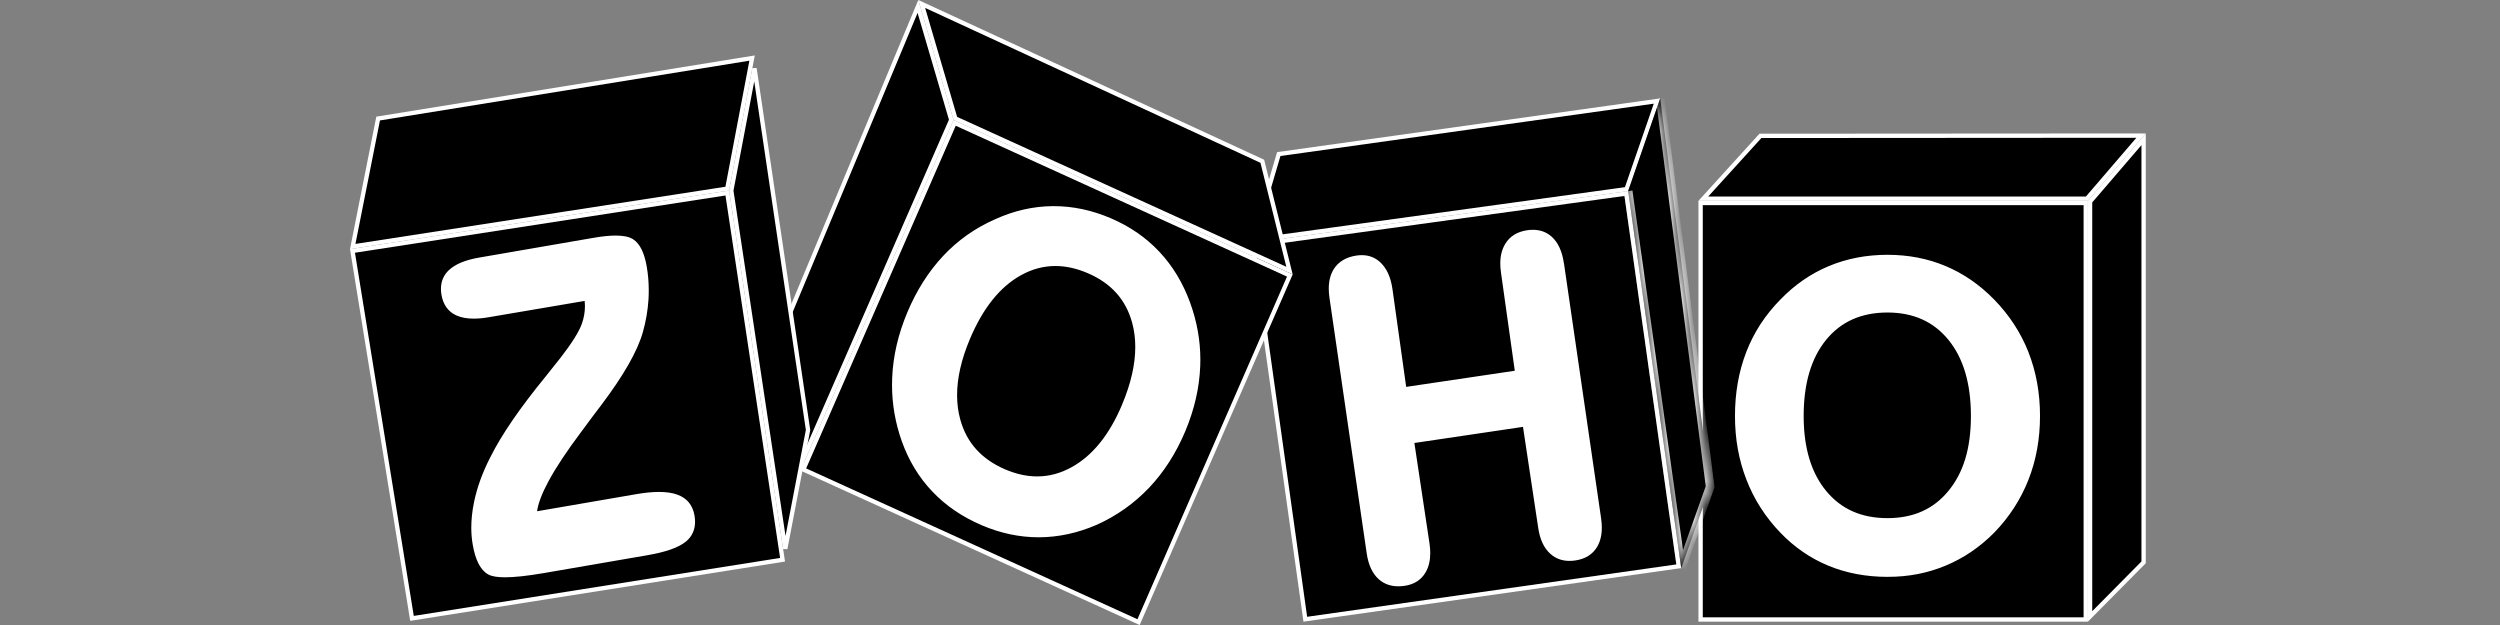
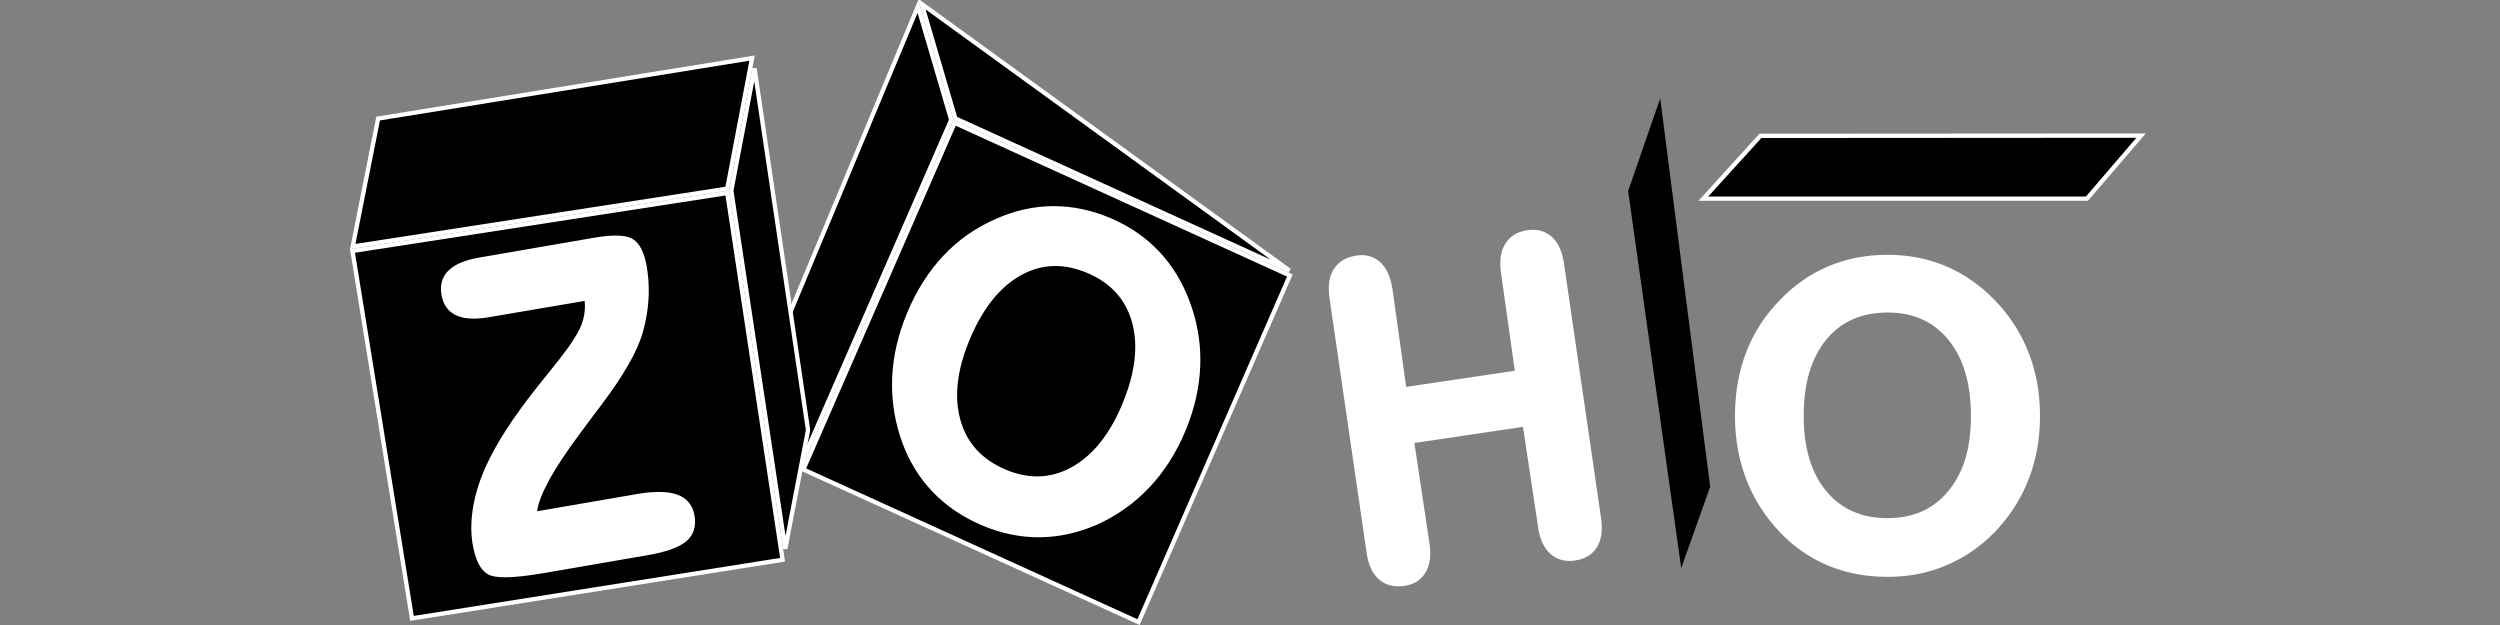
<svg xmlns="http://www.w3.org/2000/svg" width="200" height="50" viewBox="0 0 200 50" fill="none">
  <rect x="0" y="0" width="200" height="50" fill="#808080" stroke="none" />
  <g clip-path="url(#clip0_702_49578)">
-     <path d="M167.206 16.13L171.49 11.142V44.987L167.206 49.314V16.13Z" fill="black" stroke="white" stroke-width="0.346" />
-     <path d="M136.049 49.559V16.239H166.861V49.559H136.049Z" fill="black" stroke="white" stroke-width="0.346" />
    <path d="M171.287 10.848L166.954 15.893H136.267L140.835 10.869L171.287 10.848Z" fill="black" stroke="white" stroke-width="0.346" />
-     <path d="M100.265 19.243L102.301 12.326L132.558 8.083L130.123 15.131L100.265 19.243Z" fill="black" stroke="white" stroke-width="0.346" />
-     <path d="M100.219 19.598L130.104 15.481L134.302 45.3L104.424 49.538L100.219 19.598Z" fill="black" stroke="white" stroke-width="0.346" />
    <mask id="path-6-inside-1_702_49578" fill="white">
      <path d="M130.252 15.287L134.498 45.447L136.813 38.938L132.84 8.054L132.814 7.873" />
    </mask>
    <path d="M130.252 15.287L134.498 45.447L136.813 38.938L132.84 8.054L132.814 7.873" fill="black" />
-     <path d="M134.498 45.447L134.156 45.495L134.824 45.563L134.498 45.447ZM136.813 38.938L137.138 39.053L137.166 38.976L137.155 38.894L136.813 38.938ZM132.84 8.054L133.183 8.009L133.182 8.005L132.84 8.054ZM129.91 15.335L134.156 45.495L134.84 45.399L130.594 15.239L129.91 15.335ZM134.824 45.563L137.138 39.053L136.487 38.822L134.172 45.331L134.824 45.563ZM137.155 38.894L133.183 8.009L132.497 8.098L136.47 38.982L137.155 38.894ZM133.182 8.005L133.157 7.825L132.472 7.921L132.498 8.102L133.182 8.005Z" fill="white" mask="url(#path-6-inside-1_702_49578)" />
    <path d="M64.266 37.559L76.371 9.83L103.188 22.041L91.084 49.77L64.266 37.559Z" fill="black" stroke="white" stroke-width="0.346" />
-     <path d="M76.426 9.475L73.738 0.316L100.985 12.903L103.16 21.648L76.426 9.475Z" fill="black" stroke="white" stroke-width="0.346" />
+     <path d="M76.426 9.475L73.738 0.316L103.16 21.648L76.426 9.475Z" fill="black" stroke="white" stroke-width="0.346" />
    <path d="M64.131 37.005L62.723 26.177L73.436 0.516L76.099 9.588L64.131 37.005Z" fill="black" stroke="white" stroke-width="0.346" />
    <path d="M32.959 49.47L28.198 20.075L58.183 15.441L62.605 44.78L32.959 49.47Z" fill="black" stroke="white" stroke-width="0.346" />
    <path d="M58.503 15.247L60.361 5.473L64.644 34.399L62.822 43.9L58.503 15.247Z" fill="black" stroke="white" stroke-width="0.346" />
    <path d="M162.279 28.177C161.663 26.615 160.748 25.212 159.543 23.975C158.388 22.787 157.087 21.89 155.654 21.286C154.218 20.683 152.668 20.384 150.999 20.384C149.321 20.384 147.755 20.683 146.309 21.286C144.863 21.89 143.565 22.787 142.421 23.975C141.215 25.2 140.305 26.597 139.702 28.159C139.099 29.724 138.798 31.428 138.798 33.274C138.798 35.12 139.102 36.795 139.713 38.371C140.321 39.946 141.225 41.358 142.421 42.606C143.54 43.774 144.825 44.656 146.263 45.254C147.704 45.849 149.283 46.148 150.999 46.148C152.716 46.148 154.203 45.849 155.641 45.254C157.082 44.658 158.383 43.777 159.54 42.609C160.748 41.358 161.66 39.951 162.276 38.381C162.894 36.813 163.201 35.109 163.201 33.274C163.201 31.438 162.892 29.739 162.276 28.175L162.279 28.177ZM155.877 39.27C154.683 40.727 153.076 41.449 150.999 41.451C148.91 41.451 147.295 40.729 146.097 39.281C144.901 37.832 144.293 35.839 144.293 33.279C144.293 30.673 144.899 28.649 146.087 27.19C147.28 25.731 148.899 25.004 150.999 25.001C153.074 25.004 154.681 25.728 155.877 27.19C157.067 28.652 157.673 30.673 157.673 33.279C157.673 35.885 157.07 37.816 155.877 39.27ZM55.109 40.196C54.871 39.91 54.555 39.701 54.166 39.564C53.768 39.422 53.285 39.355 52.718 39.355C52.184 39.355 51.571 39.415 50.881 39.536L42.966 40.9C43.05 40.283 43.352 39.477 43.886 38.489C44.481 37.386 45.363 36.058 46.523 34.514C46.921 33.975 47.225 33.565 47.437 33.282C47.588 33.093 47.8 32.815 48.071 32.446C49.882 30.049 51.001 28.097 51.43 26.566C51.675 25.697 51.826 24.823 51.88 23.942C51.895 23.699 51.9 23.462 51.9 23.222C51.9 22.591 51.849 21.969 51.744 21.356C51.65 20.799 51.514 20.335 51.331 19.961C51.149 19.59 50.917 19.306 50.63 19.128C50.309 18.93 49.854 18.848 49.261 18.845C48.771 18.845 48.183 18.904 47.496 19.023L38.35 20.603C37.241 20.794 36.423 21.124 35.902 21.619C35.488 22.011 35.274 22.521 35.276 23.104C35.276 23.256 35.289 23.413 35.317 23.578C35.445 24.362 35.851 24.937 36.503 25.231C36.888 25.406 37.353 25.491 37.898 25.491C38.268 25.491 38.674 25.452 39.119 25.375L46.773 24.073C46.786 24.21 46.796 24.346 46.796 24.48C46.796 24.962 46.714 25.434 46.548 25.898C46.321 26.538 45.754 27.45 44.849 28.613C44.594 28.93 44.2 29.425 43.671 30.095C41.607 32.619 40.128 34.769 39.234 36.561C38.598 37.793 38.158 39.007 37.916 40.201C37.775 40.897 37.703 41.567 37.703 42.209C37.703 42.668 37.739 43.114 37.813 43.545C37.918 44.163 38.069 44.671 38.273 45.076C38.477 45.478 38.736 45.777 39.057 45.955C39.356 46.117 39.793 46.182 40.399 46.184C41.165 46.184 42.197 46.071 43.503 45.847L51.801 44.416C53.27 44.161 54.291 43.807 54.887 43.315C55.362 42.921 55.607 42.382 55.605 41.745C55.605 41.585 55.589 41.418 55.561 41.245C55.492 40.833 55.339 40.477 55.104 40.193L55.109 40.196ZM92.746 20.137C91.68 19.002 90.385 18.11 88.865 17.46C87.358 16.814 85.833 16.491 84.297 16.491H84.226C82.667 16.502 81.124 16.852 79.607 17.541C78.018 18.239 76.63 19.216 75.455 20.472C74.28 21.727 73.322 23.235 72.584 24.993C71.856 26.731 71.449 28.468 71.375 30.206C71.368 30.402 71.362 30.601 71.362 30.796C71.362 32.33 71.623 33.833 72.144 35.3C72.696 36.849 73.511 38.193 74.587 39.322C75.659 40.454 76.983 41.353 78.544 42.021C80.038 42.66 81.558 42.983 83.096 42.983H83.135C84.686 42.975 86.224 42.64 87.746 41.98C89.345 41.261 90.74 40.268 91.931 39.015C93.119 37.76 94.082 36.257 94.818 34.509C95.553 32.761 95.952 31.021 96.018 29.291C96.023 29.123 96.029 28.958 96.029 28.791C96.029 27.234 95.755 25.71 95.211 24.217C94.634 22.632 93.811 21.271 92.746 20.137ZM89.775 32.353C88.753 34.785 87.404 36.45 85.733 37.373C84.839 37.868 83.922 38.113 82.971 38.113C82.146 38.113 81.298 37.927 80.419 37.553C78.521 36.736 77.338 35.424 76.825 33.573C76.653 32.952 76.567 32.299 76.567 31.611C76.567 30.253 76.904 28.76 77.586 27.138C78.631 24.651 79.995 22.954 81.668 22.024C82.56 21.526 83.48 21.281 84.43 21.281C85.263 21.281 86.124 21.469 87.015 21.851C88.903 22.66 90.073 23.978 90.577 25.836C90.74 26.445 90.822 27.084 90.822 27.76C90.822 29.146 90.475 30.678 89.772 32.353H89.775ZM125.112 21.065C124.977 20.129 124.66 19.412 124.144 18.945C123.735 18.572 123.222 18.384 122.636 18.384C122.486 18.384 122.332 18.396 122.174 18.419C121.39 18.533 120.789 18.899 120.422 19.505C120.153 19.943 120.023 20.469 120.023 21.077C120.023 21.309 120.043 21.554 120.079 21.812L121.183 29.66L112.494 30.951L111.393 23.101C111.26 22.189 110.946 21.482 110.44 21C110.031 20.611 109.52 20.41 108.946 20.412C108.81 20.412 108.67 20.423 108.527 20.443C107.709 20.562 107.086 20.923 106.708 21.518C106.434 21.949 106.301 22.477 106.301 23.093C106.301 23.331 106.322 23.581 106.36 23.844L109.334 44.254C109.469 45.192 109.796 45.906 110.33 46.365C110.747 46.726 111.27 46.906 111.868 46.904C112.032 46.904 112.203 46.891 112.377 46.865C113.125 46.757 113.702 46.391 114.05 45.785C114.3 45.354 114.42 44.839 114.42 44.248C114.42 44.011 114.402 43.764 114.364 43.503L113.151 35.439L121.839 34.15L123.055 42.214C123.188 43.14 123.51 43.849 124.039 44.315C124.458 44.687 124.974 44.875 125.562 44.872C125.712 44.872 125.866 44.862 126.027 44.836C126.808 44.723 127.406 44.359 127.764 43.758C128.022 43.331 128.145 42.81 128.145 42.212C128.145 41.975 128.127 41.724 128.088 41.464L125.115 21.054L125.112 21.065Z" fill="white" />
    <path d="M58.181 15.091L28.218 19.722L28.762 16.979L28.762 16.979L30.251 9.484L60.166 4.646L58.181 15.091Z" fill="black" stroke="white" stroke-width="0.346" />
  </g>
  <defs>
    <clipPath id="clip0_702_49578">
      <rect width="143.662" height="50" fill="white" transform="translate(28)" />
    </clipPath>
  </defs>
</svg>